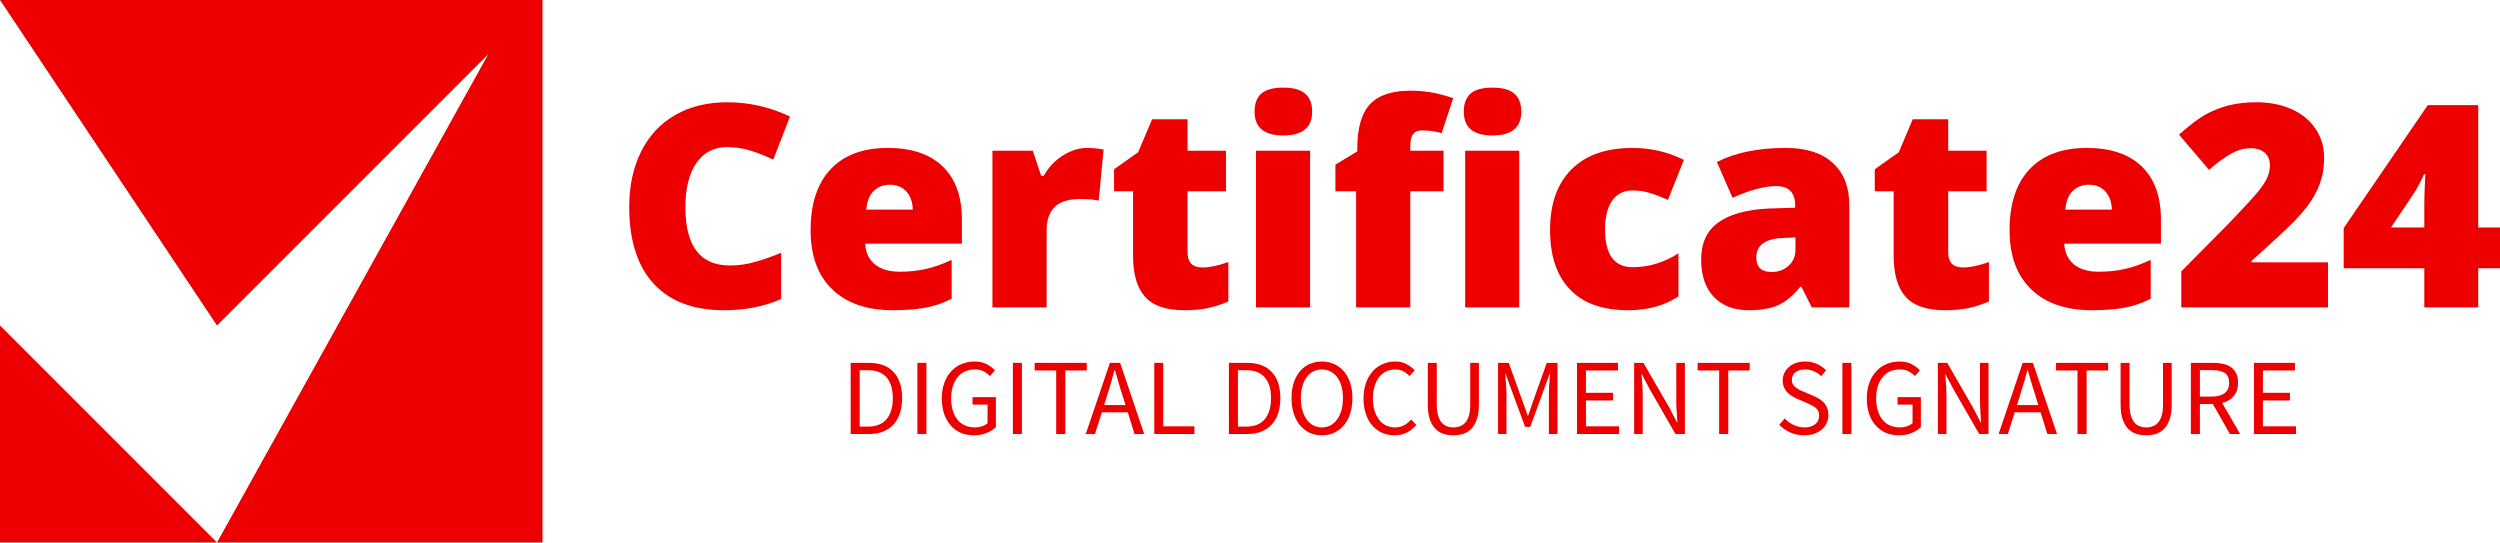
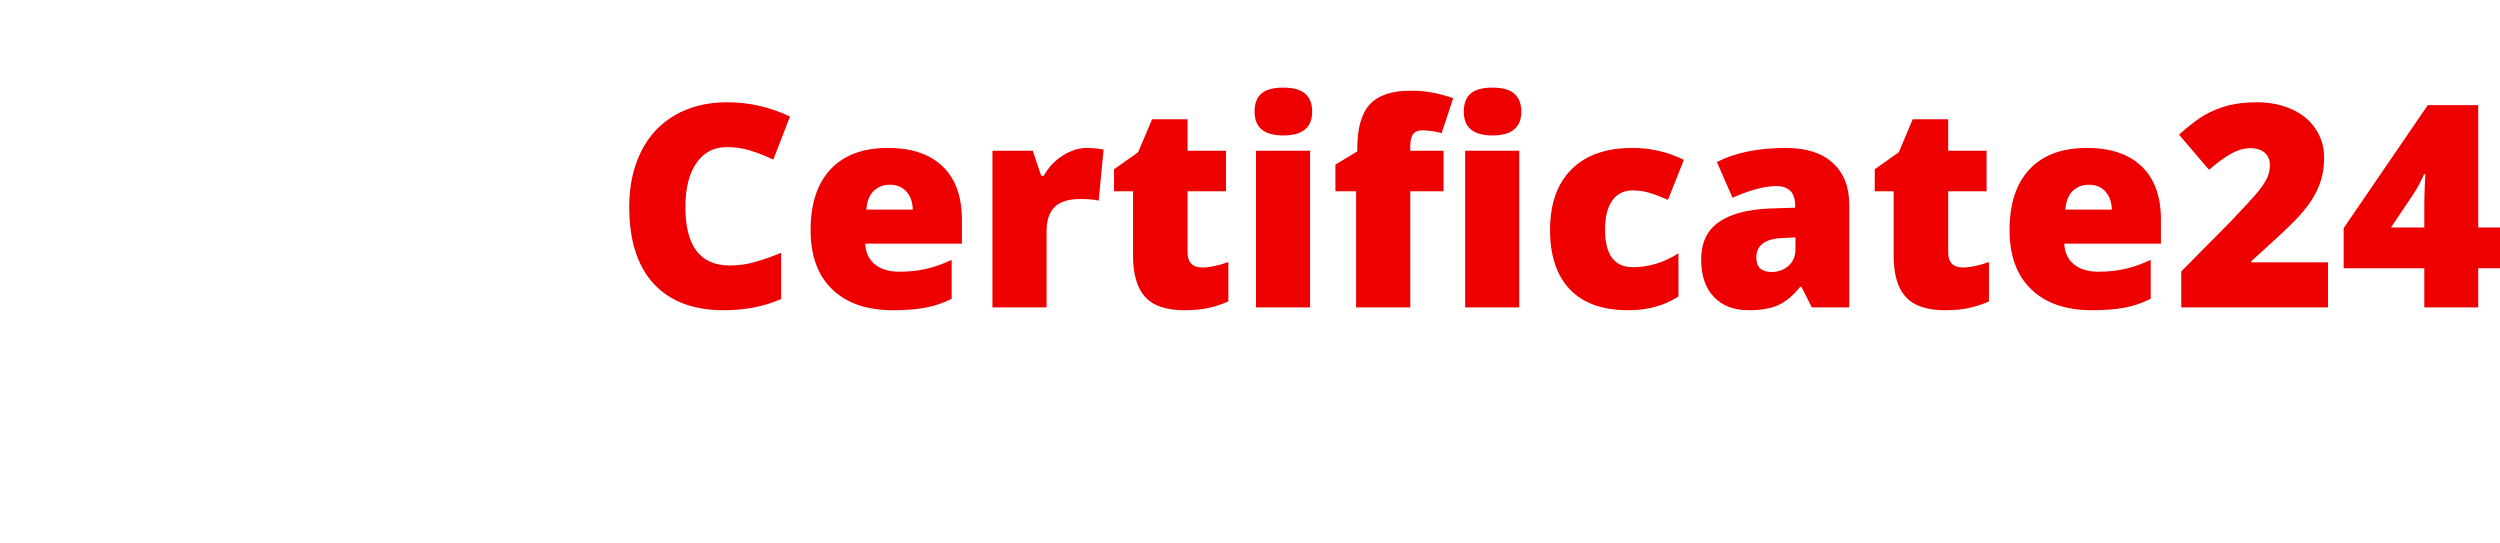
<svg xmlns="http://www.w3.org/2000/svg" version="1.0" viewBox="0 0 276.49 60">
  <g fill="#EE0000">
    <g transform="scale(0.6,0.6)">
-       <path fill="#EE0000" d="M0,100h40L0,60V100z M0,0l40,60L90,10L40,100h60V0H0z" />
-     </g>
+       </g>
    <g transform="translate(70,10)">
      <g>
        <path d="M12.38-17.73L12.38-17.73Q10.22-17.73 9.01-15.96 7.8-14.2 7.8-11.09L7.8-11.09Q7.8-4.64 12.71-4.64L12.71-4.64Q14.2-4.64 15.59-5.05 16.98-5.46 18.39-6.04L18.39-6.04 18.39-0.93Q15.59 0.31 12.06 0.31L12.06 0.31Q6.99 0.31 4.29-2.63 1.59-5.57 1.59-11.12L1.59-11.12Q1.59-14.59 2.9-17.23 4.21-19.86 6.66-21.27 9.12-22.69 12.44-22.69L12.44-22.69Q16.06-22.69 19.37-21.11L19.37-21.11 17.52-16.35Q16.28-16.94 15.04-17.33 13.8-17.73 12.38-17.73ZM30.76 0.31L30.76 0.31Q26.44 0.31 24.04-2 21.65-4.3 21.65-8.55L21.65-8.55Q21.65-12.94 23.87-15.29 26.08-17.64 30.2-17.64L30.2-17.64Q34.12-17.64 36.25-15.6 38.38-13.55 38.38-9.71L38.38-9.71 38.38-7.05 27.69-7.05Q27.75-5.6 28.75-4.77 29.76-3.95 31.48-3.95L31.48-3.95Q33.06-3.95 34.38-4.25 35.71-4.54 37.25-5.26L37.25-5.26 37.25-0.96Q35.84-0.24 34.34 0.03 32.85 0.31 30.76 0.31ZM30.41-13.57L30.41-13.57Q29.36-13.57 28.65-12.9 27.93-12.24 27.81-10.82L27.81-10.82 32.95-10.82Q32.92-12.07 32.24-12.82 31.56-13.57 30.41-13.57ZM52.23-17.64L52.23-17.64Q53.01-17.64 53.71-17.52L53.71-17.52 54.05-17.46 53.51-11.81Q52.78-11.99 51.48-11.99L51.48-11.99Q49.52-11.99 48.63-11.1 47.75-10.2 47.75-8.52L47.75-8.52 47.75 0 41.76 0 41.76-17.33 46.22-17.33 47.15-14.56 47.44-14.56Q48.19-15.94 49.53-16.79 50.87-17.64 52.23-17.64ZM64.96-4.42L64.96-4.42Q66.17-4.42 67.85-5.02L67.85-5.02 67.85-0.66Q66.64-0.14 65.55 0.08 64.45 0.31 62.98 0.31L62.98 0.31Q59.97 0.31 58.64-1.17 57.31-2.65 57.31-5.71L57.31-5.71 57.31-12.85 55.21-12.85 55.21-15.28 57.87-17.16 59.42-20.81 63.34-20.81 63.34-17.33 67.59-17.33 67.59-12.85 63.34-12.85 63.34-6.1Q63.34-4.42 64.96-4.42ZM76.89-17.33L76.89 0 70.91 0 70.91-17.33 76.89-17.33ZM70.75-21.65L70.75-21.65Q70.75-22.99 71.5-23.65 72.25-24.31 73.92-24.31L73.92-24.31Q75.59-24.31 76.35-23.64 77.12-22.96 77.12-21.65L77.12-21.65Q77.12-19.02 73.92-19.02L73.92-19.02Q70.75-19.02 70.75-21.65ZM100.02-17.33L100.02 0 94.04 0 94.04-17.33 100.02-17.33ZM93.89-21.65L93.89-21.65Q93.89-22.99 94.64-23.65 95.39-24.31 97.05-24.31L97.05-24.31Q98.72-24.31 99.48-23.64 100.25-22.96 100.25-21.65L100.25-21.65Q100.25-19.02 97.05-19.02L97.05-19.02Q93.89-19.02 93.89-21.65ZM91.65-17.33L91.65-12.85 87.97-12.85 87.97 0 81.98 0 81.98-12.85 79.69-12.85 79.69-15.79 82.11-17.26 82.11-17.55Q82.11-20.97 83.51-22.47 84.91-23.97 88-23.97L88-23.97Q89.19-23.97 90.25-23.79 91.32-23.61 92.72-23.15L92.72-23.15 91.44-19.28Q90.34-19.58 89.28-19.58L89.28-19.58Q88.59-19.58 88.28-19.16 87.97-18.74 87.97-17.79L87.97-17.79 87.97-17.33 91.65-17.33ZM112.08 0.31L112.08 0.31Q107.82 0.31 105.63-1.99 103.43-4.28 103.43-8.58L103.43-8.58Q103.43-12.9 105.8-15.27 108.17-17.64 112.55-17.64L112.55-17.64Q115.56-17.64 118.23-16.32L118.23-16.32 116.47-11.9Q115.38-12.38 114.46-12.66 113.54-12.94 112.55-12.94L112.55-12.94Q111.1-12.94 110.3-11.81 109.51-10.68 109.51-8.61L109.51-8.61Q109.51-4.45 112.58-4.45L112.58-4.45Q115.21-4.45 117.63-5.98L117.63-5.98 117.63-1.22Q115.32 0.31 112.08 0.31ZM136.52 0L132.38 0 131.23-2.29 131.11-2.29Q129.9-0.8 128.64-0.24 127.39 0.31 125.4 0.31L125.4 0.31Q122.95 0.31 121.55-1.16 120.14-2.63 120.14-5.29L120.14-5.29Q120.14-8.06 122.07-9.42 123.99-10.77 127.65-10.94L127.65-10.94 130.54-11.03 130.54-11.27Q130.54-13.42 128.43-13.42L128.43-13.42Q126.53-13.42 123.61-12.13L123.61-12.13 121.88-16.08Q124.91-17.64 129.53-17.64L129.53-17.64Q132.87-17.64 134.69-15.99 136.52-14.33 136.52-11.37L136.52-11.37 136.52 0ZM127.94-3.92L127.94-3.92Q129.03-3.92 129.8-4.6 130.57-5.29 130.57-6.39L130.57-6.39 130.57-7.74 129.19-7.68Q126.24-7.57 126.24-5.51L126.24-5.51Q126.24-3.92 127.94-3.92ZM149.08-4.42L149.08-4.42Q150.29-4.42 151.97-5.02L151.97-5.02 151.97-0.66Q150.76-0.14 149.67 0.08 148.58 0.31 147.11 0.31L147.11 0.31Q144.09 0.31 142.76-1.17 141.43-2.65 141.43-5.71L141.43-5.71 141.43-12.85 139.34-12.85 139.34-15.28 142-17.16 143.54-20.81 147.46-20.81 147.46-17.33 151.71-17.33 151.71-12.85 147.46-12.85 147.46-6.1Q147.46-4.42 149.08-4.42ZM163.37 0.31L163.37 0.31Q159.04 0.31 156.65-2 154.25-4.3 154.25-8.55L154.25-8.55Q154.25-12.94 156.47-15.29 158.69-17.64 162.8-17.64L162.8-17.64Q166.72-17.64 168.86-15.6 170.99-13.55 170.99-9.71L170.99-9.71 170.99-7.05 160.3-7.05Q160.36-5.6 161.36-4.77 162.36-3.95 164.09-3.95L164.09-3.95Q165.67-3.95 166.99-4.25 168.31-4.54 169.86-5.26L169.86-5.26 169.86-0.96Q168.45-0.24 166.95 0.03 165.45 0.31 163.37 0.31ZM163.02-13.57L163.02-13.57Q161.96-13.57 161.25-12.9 160.54-12.24 160.42-10.82L160.42-10.82 165.56-10.82Q165.53-12.07 164.85-12.82 164.17-13.57 163.02-13.57ZM189.47-4.99L189.47 0 173.24 0 173.24-3.98 178.7-9.5Q181.04-11.95 181.76-12.84 182.48-13.74 182.76-14.38 183.04-15.02 183.04-15.73L183.04-15.73Q183.04-16.6 182.48-17.1 181.91-17.61 180.89-17.61L180.89-17.61Q179.83-17.61 178.75-17 177.67-16.4 176.31-15.22L176.31-15.22 172.99-19.11Q174.72-20.65 175.9-21.32 177.08-21.98 178.46-22.34 179.85-22.69 181.58-22.69L181.58-22.69Q183.75-22.69 185.45-21.92 187.16-21.16 188.1-19.74 189.04-18.33 189.04-16.57L189.04-16.57Q189.04-15.25 188.71-14.14 188.38-13.02 187.7-11.94 187.01-10.86 185.87-9.67 184.73-8.48 181.01-5.14L181.01-5.14 181.01-4.99 189.47-4.99ZM208.55-8.84L208.55-4.33 206.08-4.33 206.08 0 200.12 0 200.12-4.33 191.2-4.33 191.2-8.77 200.5-22.37 206.08-22.37 206.08-8.84 208.55-8.84ZM196.43-8.84L200.12-8.84 200.12-11.44Q200.12-12.18 200.17-13.42 200.22-14.67 200.25-14.73L200.25-14.73 200.09-14.73Q199.57-13.55 198.91-12.53L198.91-12.53 196.43-8.84Z" transform="translate(-2,24)" />
      </g>
      <g transform="translate(24,30)">
-         <path d="M1.08-7.87L1.08 0L3.10 0C3.69 0 4.21-0.09 4.67-0.27C5.12-0.45 5.51-0.71 5.82-1.05C6.13-1.39 6.37-1.81 6.53-2.30C6.69-2.79 6.77-3.35 6.77-3.97C6.77-5.23 6.45-6.19 5.82-6.86C5.19-7.54 4.26-7.87 3.05-7.87ZM2.98-0.82L2.08-0.82L2.08-7.06L2.98-7.06C3.90-7.06 4.59-6.79 5.05-6.26C5.51-5.74 5.74-4.97 5.74-3.97C5.74-2.97 5.51-2.20 5.05-1.64C4.59-1.09 3.90-0.82 2.98-0.82ZM8.46-7.87L8.46 0L9.46 0L9.46-7.87ZM11.16-3.94C11.16-3.30 11.25-2.72 11.42-2.21C11.60-1.71 11.84-1.28 12.16-0.93C12.47-0.58 12.84-0.32 13.27-0.13C13.70 0.05 14.18 0.14 14.70 0.14C15.23 0.14 15.70 0.06 16.12-0.11C16.54-0.29 16.88-0.50 17.14-0.77L17.14-4.08L14.56-4.08L14.56-3.25L16.22-3.25L16.22-1.20C16.06-1.06 15.86-0.94 15.61-0.86C15.35-0.77 15.09-0.73 14.81-0.73C14.38-0.73 14.01-0.81 13.69-0.96C13.36-1.11 13.09-1.33 12.87-1.61C12.65-1.89 12.48-2.23 12.37-2.62C12.25-3.02 12.19-3.46 12.19-3.96C12.19-4.45 12.25-4.89 12.38-5.28C12.50-5.67 12.68-6.01 12.90-6.28C13.12-6.56 13.40-6.77 13.72-6.92C14.04-7.07 14.40-7.14 14.80-7.14C15.20-7.14 15.53-7.07 15.79-6.93C16.05-6.79 16.28-6.62 16.48-6.41L17.04-7.04C16.81-7.28 16.51-7.51 16.15-7.71C15.78-7.91 15.33-8.02 14.78-8.02C14.26-8.02 13.77-7.92 13.33-7.73C12.89-7.55 12.51-7.28 12.19-6.92C11.86-6.57 11.61-6.14 11.43-5.64C11.25-5.14 11.16-4.57 11.16-3.94ZM19.02-7.87L19.02 0L20.02 0L20.02-7.87ZM23.81-7.03L23.81 0L24.82 0L24.82-7.03L27.19-7.03L27.19-7.87L21.43-7.87L21.43-7.03ZM31.48-3.20L29.11-3.20L29.48-4.40C29.63-4.84 29.76-5.28 29.89-5.72C30.02-6.15 30.14-6.60 30.26-7.06L30.31-7.06C30.44-6.60 30.57-6.15 30.70-5.72C30.82-5.28 30.96-4.84 31.10-4.40ZM31.73-2.40L32.47 0L33.54 0L30.88-7.87L29.75-7.87L27.08 0L28.10 0L28.86-2.40ZM34.66-7.87L34.66 0L39.10 0L39.10-0.85L35.65-0.85L35.65-7.87ZM42.91-7.87L42.91 0L44.93 0C45.52 0 46.04-0.09 46.50-0.27C46.96-0.45 47.34-0.71 47.65-1.05C47.96-1.39 48.20-1.81 48.36-2.30C48.52-2.79 48.60-3.35 48.60-3.97C48.60-5.23 48.28-6.19 47.65-6.86C47.02-7.54 46.10-7.87 44.88-7.87ZM44.81-0.82L43.91-0.82L43.91-7.06L44.81-7.06C45.73-7.06 46.42-6.79 46.88-6.26C47.34-5.74 47.57-4.97 47.57-3.97C47.57-2.97 47.34-2.20 46.88-1.64C46.42-1.09 45.73-0.82 44.81-0.82ZM53.20 0.14C53.69 0.14 54.15 0.05 54.56-0.14C54.97-0.34 55.33-0.61 55.63-0.97C55.93-1.32 56.16-1.75 56.32-2.26C56.49-2.77 56.57-3.34 56.57-3.97C56.57-4.60 56.49-5.16 56.32-5.66C56.16-6.16 55.93-6.58 55.63-6.93C55.33-7.28 54.97-7.55 54.56-7.73C54.15-7.92 53.69-8.02 53.20-8.02C52.70-8.02 52.25-7.92 51.83-7.74C51.42-7.56 51.07-7.29 50.77-6.94C50.48-6.59 50.25-6.17 50.08-5.67C49.92-5.17 49.84-4.60 49.84-3.97C49.84-3.34 49.92-2.77 50.08-2.26C50.25-1.75 50.48-1.32 50.77-0.97C51.07-0.61 51.42-0.34 51.83-0.14C52.25 0.05 52.70 0.14 53.20 0.14ZM53.20-0.73C52.84-0.73 52.53-0.81 52.24-0.96C51.96-1.11 51.71-1.33 51.51-1.61C51.31-1.90 51.15-2.24 51.04-2.63C50.92-3.03 50.87-3.48 50.87-3.97C50.87-4.46 50.92-4.90 51.04-5.29C51.15-5.68 51.31-6.02 51.51-6.29C51.71-6.56 51.96-6.77 52.24-6.92C52.53-7.07 52.84-7.14 53.20-7.14C53.55-7.14 53.87-7.07 54.15-6.92C54.43-6.77 54.68-6.56 54.88-6.29C55.09-6.02 55.24-5.68 55.36-5.29C55.47-4.90 55.52-4.46 55.52-3.97C55.52-3.48 55.47-3.03 55.36-2.63C55.24-2.24 55.09-1.90 54.88-1.61C54.68-1.33 54.43-1.11 54.15-0.96C53.87-0.81 53.55-0.73 53.20-0.73ZM57.80-3.94C57.80-3.30 57.89-2.72 58.06-2.21C58.23-1.71 58.47-1.28 58.78-0.93C59.09-0.58 59.45-0.32 59.87-0.13C60.29 0.05 60.75 0.14 61.25 0.14C61.75 0.14 62.20 0.04 62.59-0.16C62.98-0.36 63.34-0.64 63.65-1.00L63.08-1.61C62.83-1.33 62.56-1.11 62.27-0.96C61.99-0.81 61.66-0.73 61.27-0.73C60.90-0.73 60.56-0.81 60.26-0.96C59.96-1.11 59.70-1.33 59.50-1.61C59.29-1.89 59.13-2.23 59.01-2.62C58.89-3.02 58.84-3.46 58.84-3.96C58.84-4.45 58.90-4.89 59.02-5.28C59.14-5.67 59.30-6.01 59.52-6.28C59.74-6.56 60.00-6.77 60.30-6.92C60.60-7.07 60.94-7.14 61.32-7.14C61.66-7.14 61.95-7.07 62.20-6.94C62.45-6.81 62.68-6.63 62.89-6.41L63.46-7.04C63.22-7.30 62.93-7.53 62.57-7.72C62.21-7.92 61.79-8.02 61.31-8.02C60.80-8.02 60.34-7.92 59.91-7.73C59.48-7.55 59.11-7.28 58.80-6.92C58.49-6.57 58.24-6.14 58.07-5.64C57.89-5.14 57.80-4.57 57.80-3.94ZM64.91-7.87L64.91-3.25C64.91-2.62 64.98-2.09 65.12-1.66C65.27-1.22 65.47-0.87 65.72-0.61C65.97-0.34 66.27-0.15 66.62-0.03C66.97 0.09 67.34 0.14 67.74 0.14C68.14 0.14 68.51 0.09 68.86-0.03C69.20-0.15 69.50-0.34 69.75-0.61C70.00-0.87 70.20-1.22 70.34-1.66C70.49-2.09 70.56-2.62 70.56-3.25L70.56-7.87L69.60-7.87L69.60-3.23C69.60-2.76 69.55-2.36 69.46-2.04C69.36-1.72 69.23-1.46 69.06-1.27C68.89-1.08 68.70-0.94 68.47-0.86C68.25-0.77 68.00-0.73 67.74-0.73C67.48-0.73 67.24-0.77 67.02-0.86C66.80-0.94 66.60-1.08 66.44-1.27C66.27-1.46 66.14-1.72 66.05-2.04C65.95-2.36 65.90-2.76 65.90-3.23L65.90-7.87ZM72.68-7.87L72.68 0L73.61 0L73.61-4.33C73.61-4.68 73.59-5.07 73.56-5.50C73.53-5.92 73.50-6.31 73.48-6.66L73.52-6.66L74.15-4.91L75.67-0.79L76.24-0.79L77.75-4.91L78.38-6.66L78.43-6.66C78.40-6.31 78.37-5.92 78.34-5.50C78.31-5.07 78.30-4.68 78.30-4.33L78.30 0L79.25 0L79.25-7.87L78.07-7.87L76.56-3.65L76.01-2.04L75.96-2.04L75.38-3.65L73.86-7.87ZM81.41-7.87L81.41 0L86.06 0L86.06-0.85L82.40-0.85L82.40-3.71L85.39-3.71L85.39-4.56L82.40-4.56L82.40-7.03L85.94-7.03L85.94-7.87ZM87.73-7.87L87.73 0L88.68 0L88.68-4.12C88.68-4.53 88.67-4.95 88.64-5.36C88.61-5.77 88.58-6.18 88.55-6.58L88.60-6.58L89.45-4.96L92.30 0L93.34 0L93.34-7.87L92.39-7.87L92.39-3.80C92.39-3.39 92.40-2.97 92.43-2.54C92.46-2.11 92.48-1.70 92.51-1.30L92.46-1.30L91.61-2.93L88.76-7.87ZM97.13-7.03L97.13 0L98.14 0L98.14-7.03L100.51-7.03L100.51-7.87L94.75-7.87L94.75-7.03ZM104.38-1.72L103.78-1.02C104.12-0.66 104.53-0.38 105.00-0.17C105.47 0.04 105.98 0.14 106.54 0.14C106.95 0.14 107.32 0.09 107.65-0.03C107.98-0.15 108.26-0.31 108.49-0.51C108.72-0.71 108.90-0.95 109.03-1.22C109.15-1.50 109.21-1.79 109.21-2.10C109.21-2.39 109.17-2.64 109.09-2.86C109.00-3.08 108.89-3.27 108.74-3.44C108.60-3.60 108.43-3.75 108.23-3.87C108.03-3.99 107.82-4.10 107.59-4.20L106.48-4.68C106.32-4.74 106.16-4.81 106.01-4.89C105.86-4.97 105.72-5.05 105.59-5.15C105.46-5.25 105.36-5.37 105.28-5.50C105.21-5.63 105.17-5.80 105.17-5.99C105.17-6.35 105.30-6.63 105.57-6.83C105.84-7.04 106.19-7.14 106.63-7.14C107.00-7.14 107.33-7.07 107.62-6.94C107.91-6.81 108.18-6.63 108.42-6.40L108.96-7.04C108.68-7.33 108.34-7.57 107.94-7.75C107.54-7.93 107.10-8.02 106.63-8.02C106.27-8.02 105.94-7.96 105.64-7.86C105.34-7.76 105.08-7.61 104.86-7.42C104.64-7.23 104.47-7.01 104.35-6.76C104.22-6.50 104.16-6.22 104.16-5.93C104.16-5.64 104.21-5.39 104.30-5.17C104.40-4.95 104.52-4.76 104.68-4.60C104.83-4.44 105.00-4.30 105.19-4.19C105.38-4.08 105.57-3.98 105.76-3.90L106.88-3.41C107.07-3.32 107.24-3.24 107.40-3.16C107.56-3.08 107.70-2.99 107.81-2.89C107.93-2.79 108.02-2.67 108.09-2.53C108.16-2.39 108.19-2.22 108.19-2.02C108.19-1.63 108.05-1.32 107.76-1.09C107.47-0.85 107.07-0.73 106.55-0.73C106.14-0.73 105.75-0.82 105.37-1.00C104.99-1.18 104.66-1.42 104.38-1.72ZM110.76-7.87L110.76 0L111.76 0L111.76-7.87ZM113.46-3.94C113.46-3.30 113.55-2.72 113.72-2.21C113.90-1.71 114.14-1.28 114.46-0.93C114.77-0.58 115.14-0.32 115.57-0.13C116.00 0.05 116.48 0.14 117.00 0.14C117.53 0.14 118.00 0.06 118.42-0.11C118.84-0.29 119.18-0.50 119.44-0.77L119.44-4.08L116.86-4.08L116.86-3.25L118.52-3.25L118.52-1.20C118.36-1.06 118.16-0.94 117.91-0.86C117.65-0.77 117.39-0.73 117.11-0.73C116.68-0.73 116.31-0.81 115.99-0.96C115.66-1.11 115.39-1.33 115.17-1.61C114.95-1.89 114.78-2.23 114.67-2.62C114.55-3.02 114.49-3.46 114.49-3.96C114.49-4.45 114.55-4.89 114.68-5.28C114.80-5.67 114.98-6.01 115.20-6.28C115.42-6.56 115.70-6.77 116.02-6.92C116.34-7.07 116.70-7.14 117.10-7.14C117.50-7.14 117.83-7.07 118.09-6.93C118.35-6.79 118.58-6.62 118.78-6.41L119.34-7.04C119.11-7.28 118.81-7.51 118.45-7.71C118.08-7.91 117.63-8.02 117.08-8.02C116.56-8.02 116.07-7.92 115.63-7.73C115.19-7.55 114.81-7.28 114.49-6.92C114.16-6.57 113.91-6.14 113.73-5.64C113.55-5.14 113.46-4.57 113.46-3.94ZM121.32-7.87L121.32 0L122.27 0L122.27-4.12C122.27-4.53 122.25-4.95 122.23-5.36C122.20-5.77 122.17-6.18 122.14-6.58L122.18-6.58L123.04-4.96L125.89 0L126.92 0L126.92-7.87L125.98-7.87L125.98-3.80C125.98-3.39 125.99-2.97 126.02-2.54C126.05-2.11 126.07-1.70 126.10-1.30L126.05-1.30L125.20-2.93L122.35-7.87ZM132.43-3.20L130.07-3.20L130.44-4.40C130.58-4.84 130.72-5.28 130.85-5.72C130.98-6.15 131.10-6.60 131.22-7.06L131.27-7.06C131.40-6.60 131.52-6.15 131.65-5.72C131.78-5.28 131.92-4.84 132.06-4.40ZM132.68-2.40L133.43 0L134.50 0L131.83-7.87L130.70-7.87L128.04 0L129.06 0L129.82-2.40ZM136.76-7.03L136.76 0L137.77 0L137.77-7.03L140.15-7.03L140.15-7.87L134.39-7.87L134.39-7.03ZM141.53-7.87L141.53-3.25C141.53-2.62 141.60-2.09 141.74-1.66C141.89-1.22 142.09-0.87 142.34-0.61C142.59-0.34 142.89-0.15 143.24-0.03C143.59 0.09 143.96 0.14 144.36 0.14C144.76 0.14 145.13 0.09 145.48-0.03C145.82-0.15 146.12-0.34 146.37-0.61C146.62-0.87 146.82-1.22 146.96-1.66C147.11-2.09 147.18-2.62 147.18-3.25L147.18-7.87L146.22-7.87L146.22-3.23C146.22-2.76 146.17-2.36 146.08-2.04C145.98-1.72 145.85-1.46 145.68-1.27C145.51-1.08 145.32-0.94 145.09-0.86C144.87-0.77 144.62-0.73 144.36-0.73C144.10-0.73 143.86-0.77 143.64-0.86C143.42-0.94 143.22-1.08 143.06-1.27C142.89-1.46 142.76-1.72 142.67-2.04C142.57-2.36 142.52-2.76 142.52-3.23L142.52-7.87ZM150.30-4.14L150.30-7.07L151.62-7.07C152.24-7.07 152.71-6.96 153.04-6.76C153.36-6.55 153.53-6.18 153.53-5.66C153.53-5.15 153.36-4.77 153.04-4.52C152.71-4.27 152.24-4.14 151.62-4.14ZM153.62 0L154.75 0L152.76-3.43C153.30-3.57 153.72-3.82 154.04-4.19C154.36-4.56 154.52-5.05 154.52-5.66C154.52-6.07 154.46-6.42 154.32-6.70C154.18-6.98 153.99-7.20 153.75-7.38C153.51-7.56 153.21-7.68 152.87-7.76C152.53-7.83 152.16-7.87 151.76-7.87L149.30-7.87L149.30 0L150.30 0L150.30-3.32L151.73-3.32ZM156.28-7.87L156.28 0L160.93 0L160.93-0.85L157.27-0.85L157.27-3.71L160.26-3.71L160.26-4.56L157.27-4.56L157.27-7.03L160.81-7.03L160.81-7.87Z" transform="translate(-1,8)" />
-       </g>
+         </g>
    </g>
  </g>
</svg>